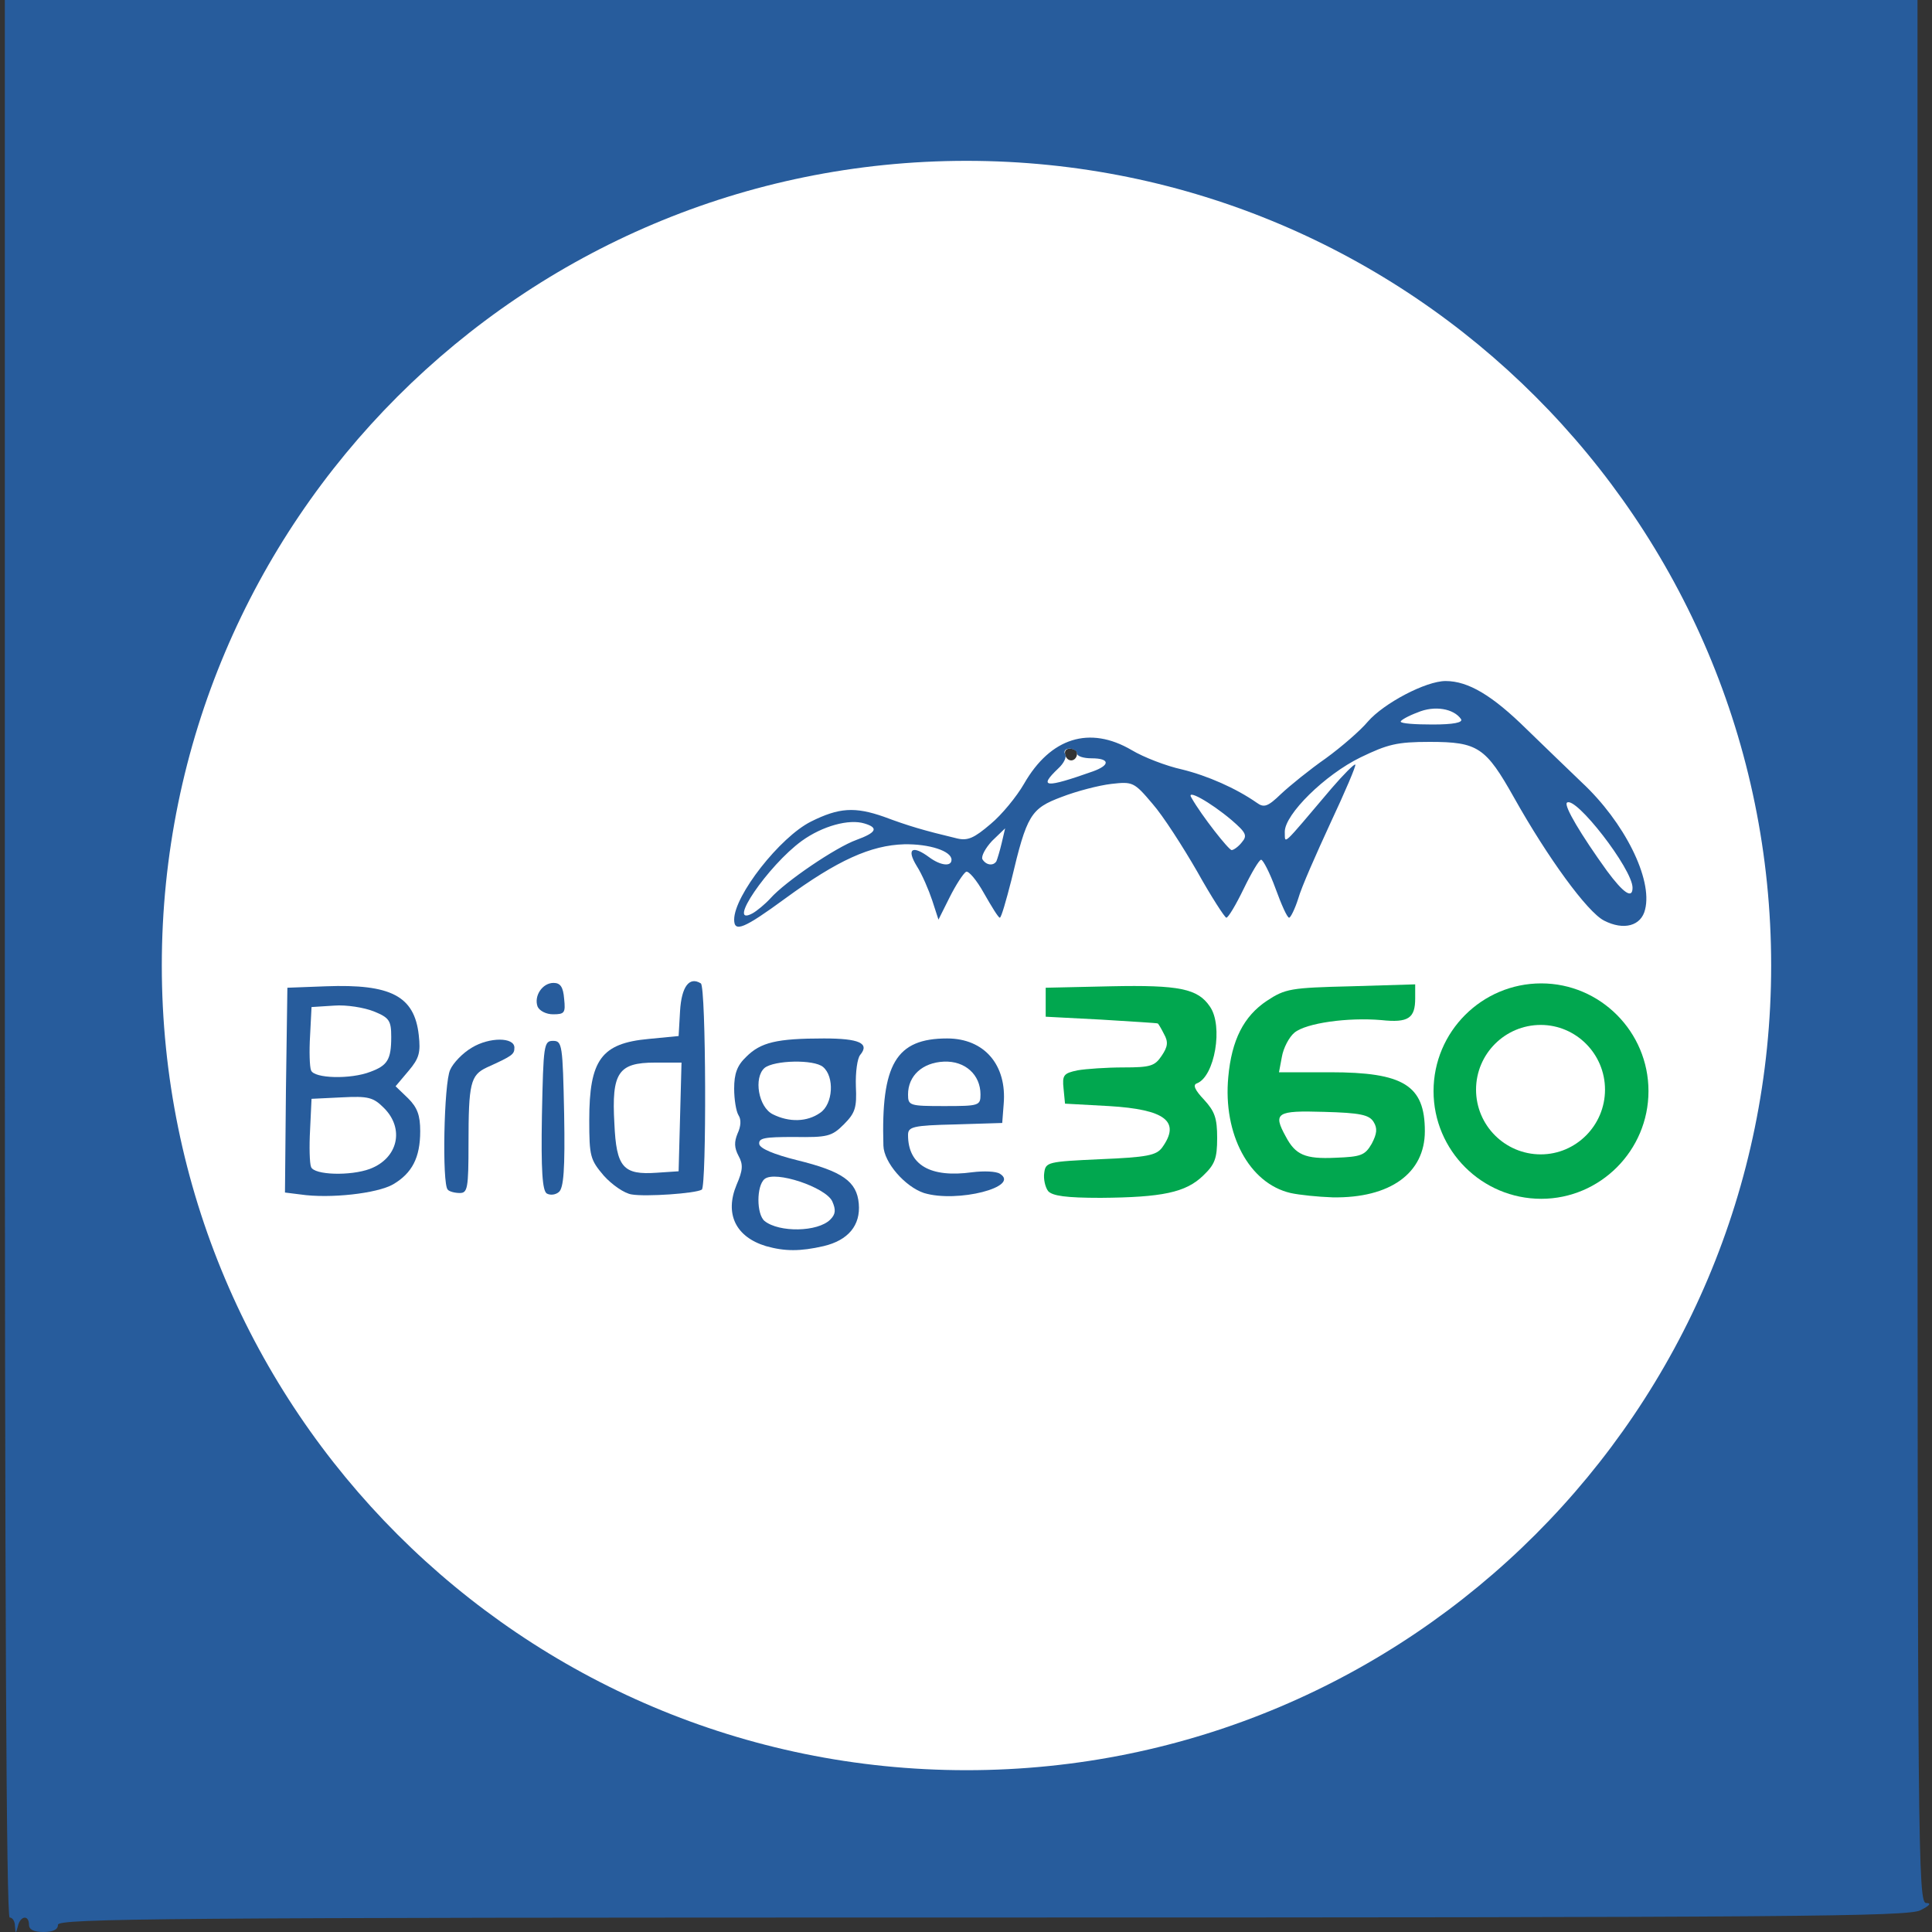
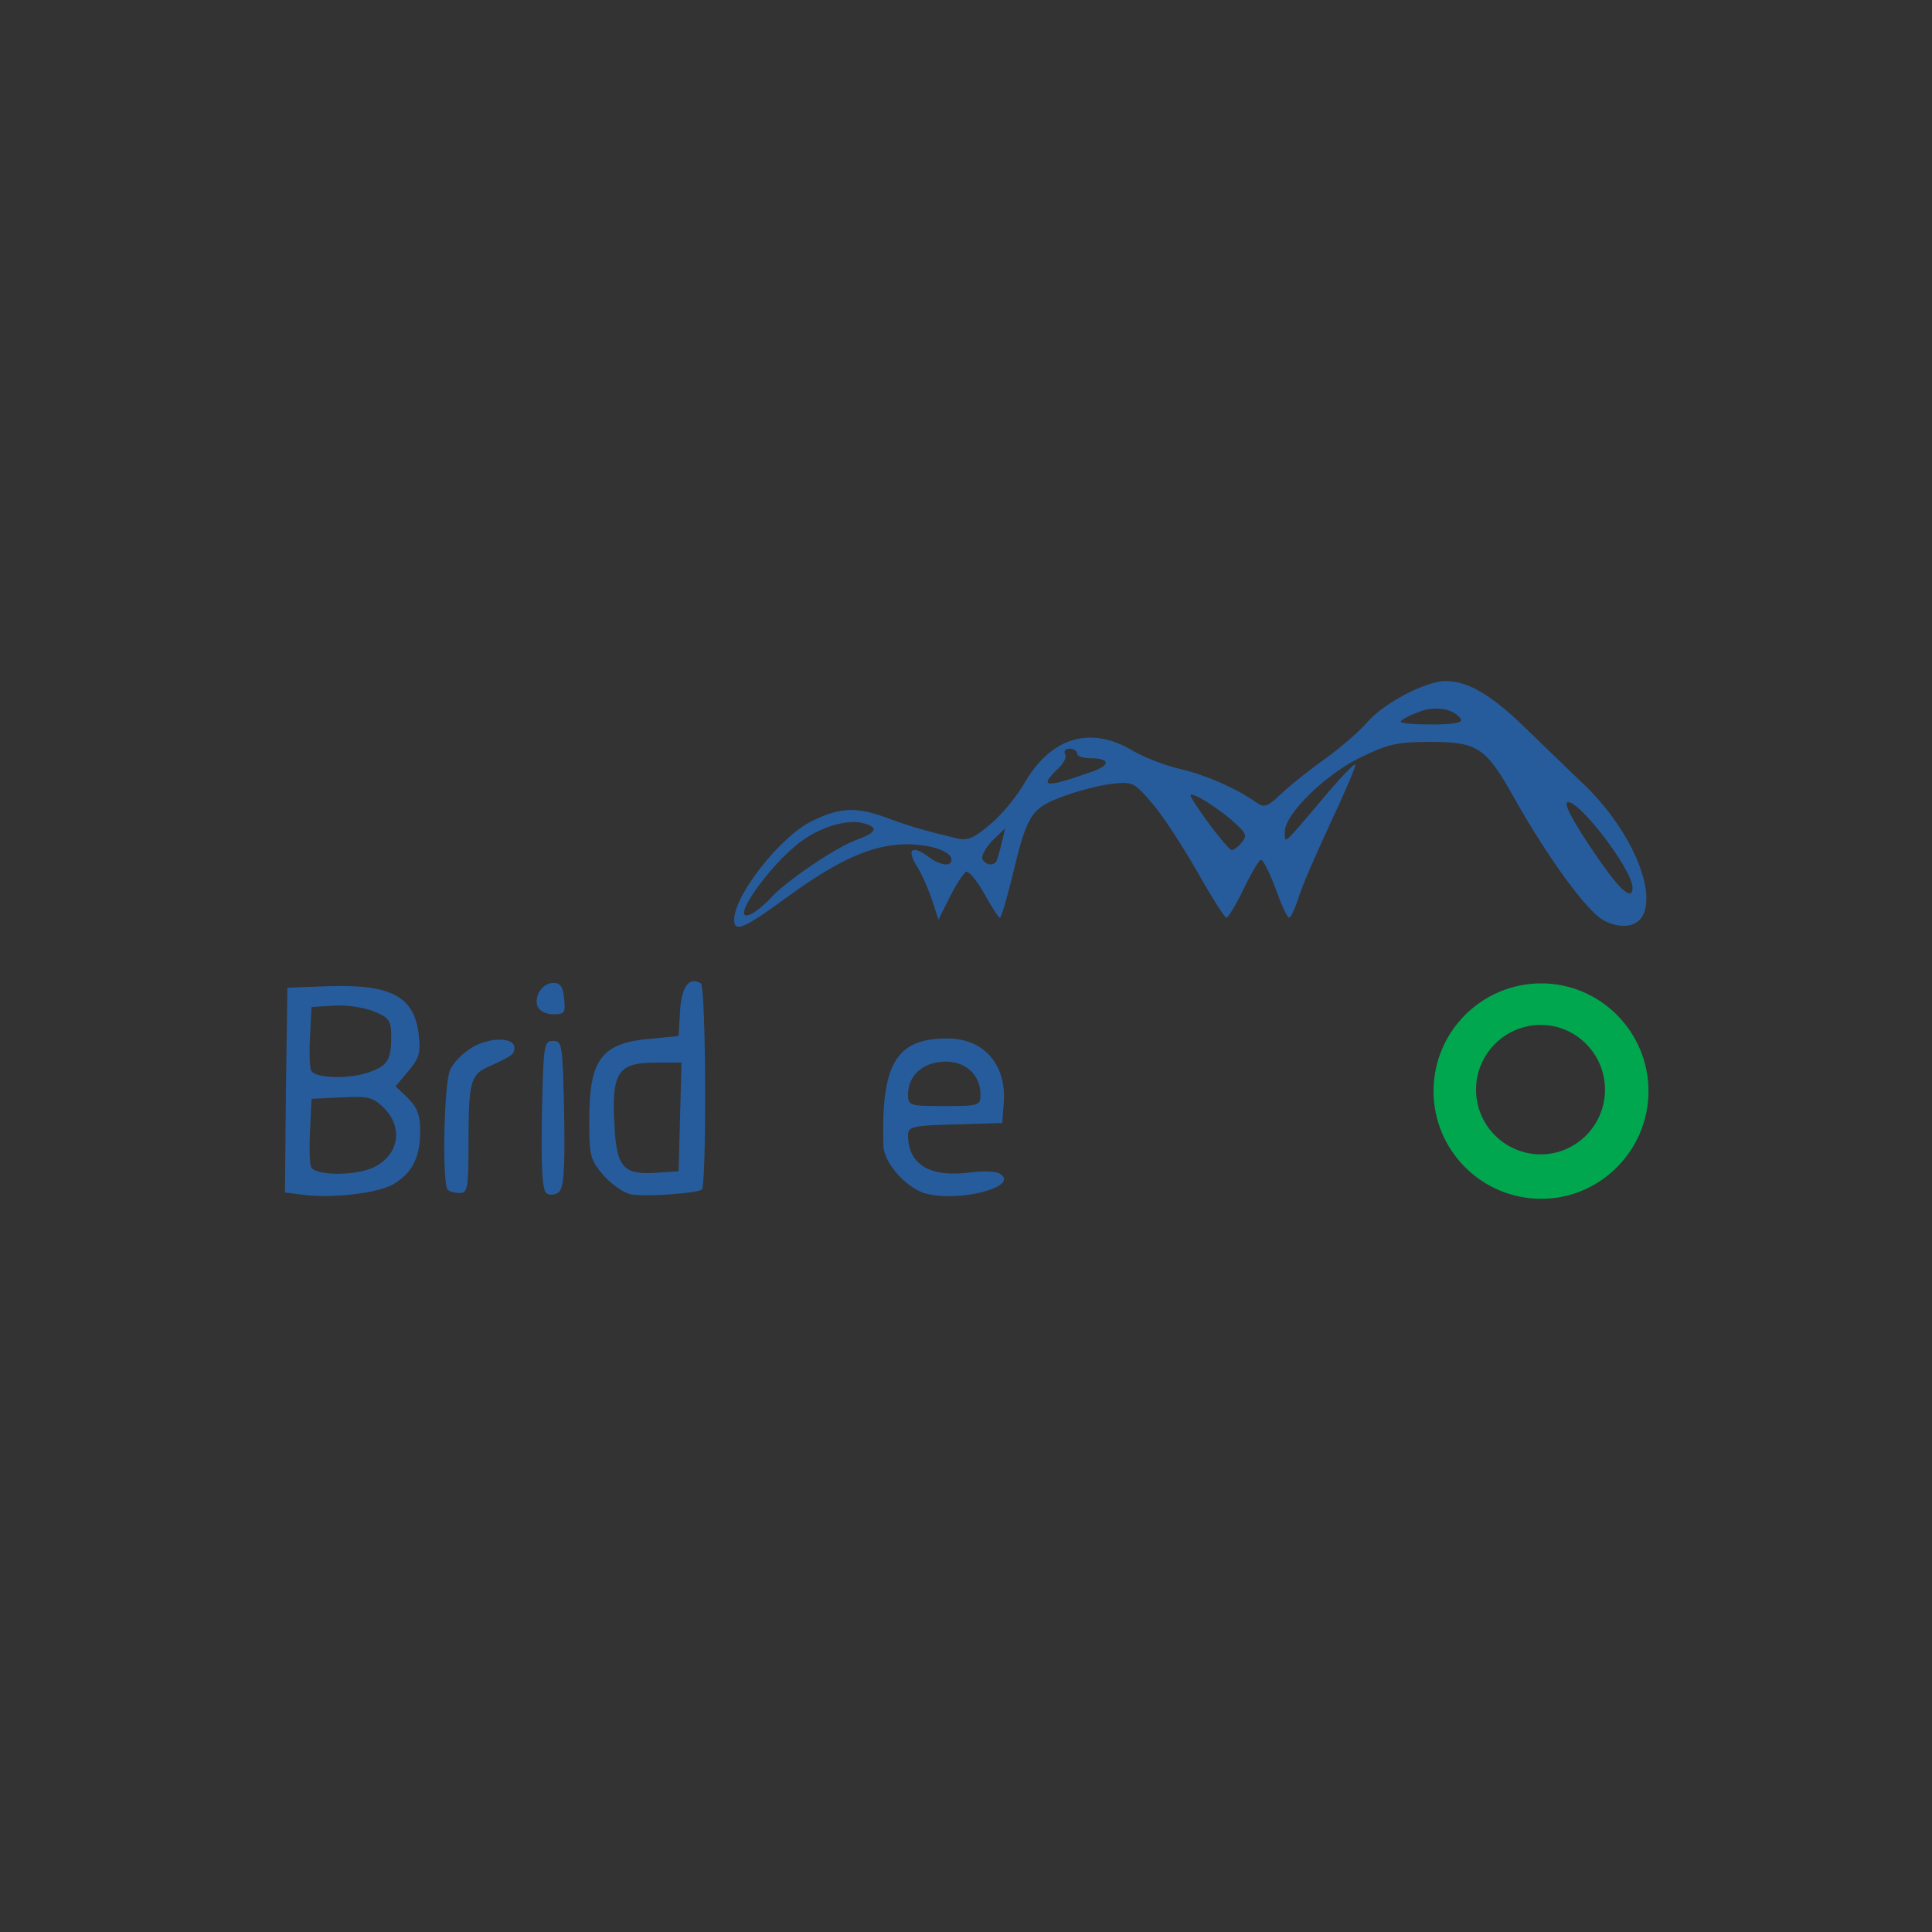
<svg xmlns="http://www.w3.org/2000/svg" version="1.0" width="200px" height="200px" viewBox="0 0 200 200" preserveAspectRatio="xMidYMid meet">
  <rect x="0" y="0" width="200" height="200" fill="#333333" stroke="none" />
  <g fill="#ffffff">
-     <path d="M185.25 100 C 185.25 147.05 147.10 185.15 100.05 185.15 53 185.15 14.85 147.05 14.85 100 14.85 52.95 53 14.80 100.05 14.80 147.10 14.80 185.25 52.95 185.25 100 Z M90.55 184.50  m 28.85 -62.45 c 2.50 -0.50 5.10 -2.70 5.10 -4.30 0 -0.60 -0.45 -1.50 -1 -2 -1 -0.90 -1 -0.85 -1 1.35 0 3.75 -0.55 4.10 -6.95 4.30 -3.20 0.10 -5.45 0.40 -5.25 0.65 0.35 0.55 6.20 0.55 9.10 0 z  m 21.35 -0.05 c 0.65 -0.30 -0.35 -0.40 -3 -0.40 -2.85 0 -3.55 0.15 -2.50 0.40 2.05 0.50 4.30 0.50 5.50 0 z  m 21.75 -0.25 c 0.85 -0.45 1.50 -0.85 1.50 -0.90 0 -0.05 -2 -0.10 -4.50 -0.10 -2.45 0 -4.50 0.05 -4.50 0.15 0 0.10 0.75 0.45 1.65 0.85 2.10 0.95 4.05 0.95 5.85 0 z  m -16.50 -4.65 c 0 -0.45 -0.35 -1.40 -0.80 -2 -1.45 -2.05 -3.30 -2.60 -8.95 -2.60 l -5.25 0 0 -2.20 c 0 -1.25 0.25 -2.85 0.50 -3.65 l 0.50 -1.40 -1.20 1.50 c -2.80 3.30 -2.75 9.75 0.05 12.30 1.25 1.15 1.25 1.15 0.70 0.10 -0.30 -0.60 -0.55 -2.10 -0.55 -3.35 l 0 -2.30 5.90 0 c 3.90 0 6.10 0.20 6.50 0.60 0.85 0.85 0.75 4.95 -0.20 6.40 -0.45 0.75 -0.05 0.50 1 -0.60 1 -1.05 1.80 -2.30 1.80 -2.80 z  m 8.50 3.25 c 0 -0.10 -0.75 -0.80 -1.60 -1.65 l -1.65 -1.45 1.45 1.65 c 1.40 1.50 1.80 1.85 1.80 1.45 z  m 13.60 -4.30 c 0.75 -1.60 0.90 -2.70 0.65 -4.35 -0.55 -3.75 -1.25 -3.05 -1.25 1.25 0 3.80 -0.10 4.10 -1.60 5.90 -1.50 1.75 -1.50 1.80 -0.20 0.65 0.80 -0.70 1.90 -2.25 2.40 -3.45 z  m -16.60 -3.15 c -0.05 -3.85 -0.10 -4.05 -0.75 -2.90 -0.40 0.70 -0.70 1.85 -0.75 2.55 0 1.30 0.90 4.45 1.30 4.45 0.10 0 0.20 -1.85 0.20 -4.10 z  m -29.50 -0.50 c 0 -1.25 -0.15 -1.45 -0.60 -1 -0.35 0.35 -2.10 0.60 -4.10 0.65 -5.25 0.05 -6.55 0.85 -1.55 0.95 2.20 0.05 4.45 0.25 5 0.50 0.55 0.25 1.05 0.45 1.15 0.45 0.05 0.05 0.10 -0.65 0.10 -1.55 z  m 1.75 -3.40 c 1 -1.95 0.60 -3.30 -1.40 -4.55 -1.35 -0.80 -2.45 -0.95 -7.10 -0.85 l -5.50 0.05 5.65 0.30 c 6.60 0.35 7.30 0.80 7 4.45 -0.20 2.50 0.25 2.70 1.35 0.60 z  m 40.05 -4.25 c -1.30 -1 -3.90 -1.45 -6.05 -1.05 -3 0.60 -2.30 1.05 1.25 0.90 1.90 -0.10 3.85 0.05 4.35 0.35 1.30 0.75 1.55 0.65 0.45 -0.20 z  m -19.55 -1 c 0.30 -0.10 -1.50 -0.15 -4 -0.20 -2.45 0 -4.95 0.20 -5.50 0.40 -0.95 0.40 8.40 0.15 9.50 -0.20 z  m -16.75 -13.80 c 0 -0.25 -0.35 -0.45 -0.75 -0.45 -0.45 0 -0.60 0.30 -0.45 0.75 0.30 0.75 1.20 0.55 1.20 -0.30 z  m 4 -3.70 c 0 -0.70 -0.20 -1.25 -0.50 -1.25 -0.25 0 -0.50 0.55 -0.50 1.25 0 0.70 0.25 1.25 0.50 1.25 0.30 0 0.50 -0.55 0.50 -1.25 z  m 25.60 -8.60 c -2 -2 -3.70 -3.65 -3.85 -3.65 -0.80 0 0 1.40 1.20 2.10 0.90 0.50 2.30 2.30 3.65 4.75 l 2.15 3.90 0.25 -1.75 c 0.25 -1.60 0 -2 -3.40 -5.35 z  m -45.60 0.30 c 0 -0.25 -0.35 -0.45 -0.75 -0.45 -0.45 0 -0.60 0.30 -0.45 0.75 0.30 0.75 1.20 0.55 1.20 -0.30 z " />
-   </g>
+     </g>
  <g fill="#275c9c">
-     <path d="M 1.55 199.40 c 0 -0.50 -0.25 -0.90 -0.55 -0.90 -0.35 0 -0.50 -33.40 -0.50 -99.25 l 0 -99.25 99 0 99 0 0 98.50 c 0 93.50 0.05 98.50 0.90 98.50 0.55 0 0.40 0.25 -0.60 0.75 -1.25 0.65 -13.20 0.75 -97.10 0.75 -84.75 0 -95.70 0.10 -95.70 0.75 0 0.50 -0.50 0.75 -1.50 0.75 -1 0 -1.50 -0.25 -1.50 -0.75 0 -1.05 -0.90 -0.95 -1.15 0.15 -0.20 0.80 -0.25 0.80 -0.30 0 z  M183.35 99.95 C 183.35 53.95 146.05 16.65 100.05 16.65 54.05 16.65 16.75 53.95 16.75 99.95 16.75 145.95 54.05 183.25 100.05 183.25 146.05 183.25 183.35 145.95 183.35 99.95 Z M114.60 182.05 " />
-     <path d="M 79.30 129 c -3.15 -0.95 -4.30 -3.35 -3.05 -6.35 0.65 -1.50 0.70 -2.10 0.20 -3 -0.45 -0.85 -0.45 -1.45 -0.10 -2.30 0.35 -0.75 0.40 -1.45 0.10 -1.90 -0.25 -0.40 -0.45 -1.65 -0.45 -2.75 0 -1.55 0.30 -2.40 1.25 -3.30 1.50 -1.50 3.15 -1.90 8.05 -1.90 3.65 0 4.75 0.50 3.75 1.70 -0.30 0.35 -0.50 1.80 -0.45 3.25 0.10 2.20 -0.05 2.75 -1.25 3.95 -1.25 1.25 -1.70 1.35 -5.15 1.30 -3.05 0 -3.70 0.10 -3.60 0.75 0.10 0.45 1.50 1.05 3.90 1.65 4.70 1.15 6.20 2.20 6.40 4.50 0.20 2.25 -1.10 3.80 -3.65 4.40 -2.40 0.55 -4 0.55 -5.95 0 z  m 6.65 -2.75 c 0.55 -0.55 0.60 -1 0.20 -1.90 -0.70 -1.45 -5.90 -3.20 -7 -2.30 -0.85 0.70 -0.85 3.65 0 4.35 1.50 1.20 5.50 1.15 6.80 -0.15 z  m -1.05 -11.05 c 1.35 -0.90 1.50 -3.75 0.30 -4.75 -0.95 -0.80 -5.05 -0.70 -6.05 0.10 -1.15 1 -0.65 4.05 0.85 4.80 1.70 0.85 3.55 0.80 4.90 -0.15 z " />
-     <path d="M 31.10 123.65 l -1.60 -0.20 0.10 -10.60 0.15 -10.60 4 -0.15 c 6.70 -0.25 9.15 1 9.60 5.05 0.20 1.80 0.05 2.40 -1.05 3.70 l -1.35 1.60 1.30 1.25 c 0.95 0.95 1.25 1.75 1.25 3.40 0 2.75 -0.85 4.35 -2.80 5.50 -1.65 0.95 -6.55 1.50 -9.60 1.05 z  m 7.20 -2.65 c 2.90 -1.10 3.60 -4.15 1.45 -6.30 -1.10 -1.10 -1.60 -1.25 -4.40 -1.10 l -3.10 0.15 -0.15 3.20 c -0.10 1.75 -0.05 3.50 0.10 3.85 0.30 0.85 4.10 0.95 6.10 0.20 z  m 0.05 -10.05 c 1.75 -0.65 2.15 -1.25 2.15 -3.60 0 -1.70 -0.20 -2 -1.80 -2.65 -1 -0.40 -2.85 -0.70 -4.10 -0.60 l -2.35 0.15 -0.15 2.95 c -0.10 1.60 -0.05 3.25 0.10 3.60 0.30 0.85 4.10 0.95 6.15 0.15 z " />
+     <path d="M 31.10 123.65 l -1.60 -0.20 0.10 -10.60 0.15 -10.60 4 -0.15 c 6.70 -0.25 9.15 1 9.60 5.05 0.20 1.80 0.05 2.40 -1.05 3.70 l -1.35 1.60 1.30 1.25 c 0.95 0.95 1.25 1.75 1.25 3.40 0 2.75 -0.85 4.35 -2.80 5.50 -1.65 0.95 -6.55 1.50 -9.60 1.05 z  m 7.20 -2.65 c 2.90 -1.10 3.60 -4.15 1.45 -6.30 -1.10 -1.10 -1.60 -1.25 -4.40 -1.10 l -3.10 0.15 -0.15 3.20 c -0.10 1.75 -0.05 3.50 0.10 3.85 0.30 0.85 4.10 0.95 6.10 0.20 m 0.05 -10.05 c 1.75 -0.65 2.15 -1.25 2.15 -3.60 0 -1.70 -0.20 -2 -1.80 -2.65 -1 -0.40 -2.85 -0.70 -4.10 -0.60 l -2.35 0.15 -0.15 2.95 c -0.10 1.60 -0.05 3.25 0.10 3.60 0.30 0.85 4.10 0.95 6.15 0.15 z " />
    <path d="M 56.60 123.55 c -0.45 -0.30 -0.60 -2.35 -0.50 -8.10 0.15 -7.30 0.20 -7.70 1.15 -7.70 0.95 0 1 0.40 1.15 7.55 0.10 5.75 -0.05 7.70 -0.55 8.10 -0.35 0.30 -0.90 0.35 -1.25 0.15 z " />
    <path d="M 65.40 123.65 c -0.75 -0.10 -2.05 -1 -2.90 -1.95 -1.40 -1.65 -1.50 -2 -1.50 -5.75 0 -6.25 1.25 -7.95 6.15 -8.40 l 3.10 -0.30 0.15 -2.60 c 0.15 -2.50 0.95 -3.60 2.15 -2.85 0.55 0.30 0.60 21.05 0.10 21.35 -0.65 0.40 -5.80 0.75 -7.25 0.50 z  m 5 -8 l 0.15 -5.65 -2.75 0 c -3.80 0 -4.50 1.05 -4.20 6.30 0.20 4.55 0.90 5.35 4.40 5.10 l 2.25 -0.15 0.15 -5.60 z " />
    <path d="M 95.65 123.50 c -1.95 -0.65 -4.15 -3.15 -4.20 -4.90 -0.25 -8.45 1.30 -11.10 6.60 -11.10 3.85 0 6.20 2.75 5.85 6.80 l -0.15 1.95 -4.85 0.15 c -4.45 0.10 -4.90 0.25 -4.90 1.10 0 3.10 2.30 4.45 6.65 3.85 1.20 -0.15 2.45 -0.10 2.85 0.15 2.20 1.35 -4.40 3.05 -7.85 2 z  m 5.85 -10.20 c 0 -2.05 -1.60 -3.50 -3.80 -3.40 -2.20 0.10 -3.70 1.45 -3.70 3.40 0 1.15 0.15 1.20 3.75 1.20 3.60 0 3.75 -0.05 3.75 -1.20 z " />
    <path d="M 46.35 123.15 c -0.60 -0.55 -0.40 -11.05 0.25 -12.40 0.30 -0.70 1.30 -1.75 2.25 -2.30 1.80 -1.10 4.40 -1.10 4.40 0 0 0.70 -0.20 0.85 -2.85 2.05 -1.70 0.80 -1.90 1.65 -1.90 7.90 0 4.60 -0.10 5.10 -0.90 5.10 -0.50 0 -1.10 -0.15 -1.25 -0.35 z " />
    <path d="M 55.65 104.20 c -0.40 -1.10 0.50 -2.45 1.65 -2.45 0.70 0 1 0.40 1.10 1.65 0.15 1.45 0.05 1.60 -1.15 1.60 -0.70 0 -1.40 -0.35 -1.60 -0.80 z " />
    <path d="M 76 95.20 c 0 -2.50 4.75 -8.55 7.95 -10.15 2.90 -1.45 4.55 -1.55 7.55 -0.50 2.55 0.95 4.05 1.40 7.60 2.25 1.10 0.25 1.75 -0.05 3.45 -1.50 1.15 -0.95 2.70 -2.85 3.45 -4.15 2.75 -4.80 6.80 -6.05 11.15 -3.50 1.25 0.75 3.60 1.65 5.20 2 2.65 0.65 5.60 1.95 7.75 3.45 0.75 0.55 1.15 0.40 2.50 -0.90 0.90 -0.85 3 -2.55 4.65 -3.70 1.65 -1.20 3.60 -2.90 4.35 -3.80 1.65 -1.90 6 -4.20 8.05 -4.20 2.35 0 4.85 1.50 8.40 5 1.85 1.80 4.40 4.25 5.70 5.50 4.40 4.10 7.35 10 6.55 13.15 -0.40 1.70 -2.20 2.20 -4.25 1.15 -1.75 -0.90 -5.85 -6.55 -9.30 -12.70 -2.95 -5.25 -3.75 -5.80 -8.75 -5.80 -3.40 0 -4.35 0.25 -7.15 1.60 -3.70 1.80 -7.85 5.90 -7.85 7.70 0.05 1.30 -0.45 1.75 4.85 -4.50 1.25 -1.45 2.35 -2.55 2.45 -2.45 0.10 0.10 -1.05 2.80 -2.55 6 -1.50 3.25 -3.05 6.75 -3.35 7.85 -0.35 1.10 -0.80 2 -0.95 2 -0.20 0 -0.80 -1.35 -1.40 -3 -0.60 -1.65 -1.30 -3 -1.50 -3 -0.20 0 -1 1.35 -1.80 3 -0.80 1.65 -1.60 3 -1.80 3 -0.15 0 -1.55 -2.15 -3 -4.75 -1.50 -2.60 -3.55 -5.80 -4.65 -7.05 -1.90 -2.25 -2.05 -2.30 -4.25 -2.05 -1.30 0.15 -3.60 0.75 -5.15 1.35 -3.20 1.20 -3.60 1.85 -5.20 8.60 -0.55 2.15 -1.05 3.90 -1.20 3.90 -0.15 0 -0.85 -1.15 -1.65 -2.55 -0.75 -1.35 -1.60 -2.35 -1.85 -2.20 -0.30 0.20 -1.05 1.35 -1.70 2.65 l -1.15 2.30 -0.65 -2 c -0.35 -1.05 -1.05 -2.70 -1.60 -3.55 -1.10 -1.80 -0.45 -2.20 1.30 -0.90 1.15 0.85 2.30 1 2.30 0.25 0 -0.90 -2.30 -1.65 -4.90 -1.60 -3.45 0.10 -6.90 1.65 -12.30 5.60 -4.30 3.15 -5.30 3.55 -5.30 2.20 z  m 3.75 -2.20 c 1.55 -1.75 6.80 -5.30 8.90 -6.05 2.05 -0.75 2.35 -1.25 0.85 -1.70 -1.60 -0.50 -4.35 0.25 -6.50 1.80 -3.50 2.55 -7.90 9 -5.10 7.50 0.45 -0.25 1.30 -0.95 1.85 -1.55 z  m 89.25 -1.10 c 0 -1.95 -5.95 -9.60 -6.80 -8.80 -0.30 0.35 1.45 3.30 4.15 7.05 1.70 2.30 2.65 2.95 2.65 1.75 z  m -65.85 -2.75 c 0.10 -0.25 0.35 -1.05 0.55 -1.90 l 0.35 -1.50 -1.35 1.30 c -0.70 0.75 -1.15 1.60 -1 1.90 0.40 0.65 1.15 0.70 1.45 0.20 z  m 25.40 -1.95 c 0.60 -0.70 0.45 -1 -1.05 -2.30 -2.25 -1.90 -4.80 -3.30 -4.15 -2.30 1.05 1.85 3.85 5.40 4.15 5.40 0.20 0 0.70 -0.35 1.05 -0.80 z  m -15.40 -7.35 c 1.80 -0.65 1.75 -1.35 -0.15 -1.35 -0.80 0 -1.50 -0.20 -1.50 -0.50 0 -0.25 -0.35 -0.50 -0.80 -0.50 -0.40 0 -0.60 0.25 -0.45 0.55 0.20 0.30 -0.10 0.95 -0.70 1.50 -2.10 2 -1.35 2.05 3.60 0.30 z  m 38.10 -5.40 c -0.75 -1.10 -2.75 -1.45 -4.50 -0.70 -0.95 0.35 -1.75 0.80 -1.75 0.95 0 0.20 1.50 0.30 3.30 0.30 2.15 0 3.15 -0.20 2.95 -0.55 z " />
  </g>
  <g fill="#01a74f">
-     <path d="M 108.50 123.30 c -0.30 -0.40 -0.50 -1.25 -0.40 -1.90 0.15 -1.10 0.35 -1.15 5.80 -1.40 4.85 -0.20 5.80 -0.40 6.40 -1.20 1.95 -2.70 0.35 -3.95 -5.50 -4.30 l -4.55 -0.25 -0.15 -1.55 c -0.15 -1.40 0 -1.60 1.45 -1.90 0.85 -0.15 3 -0.30 4.75 -0.30 2.80 0 3.25 -0.15 3.95 -1.20 0.65 -0.95 0.70 -1.45 0.25 -2.25 -0.30 -0.60 -0.60 -1.10 -0.65 -1.10 -0.05 -0.05 -2.70 -0.20 -5.85 -0.40 l -5.75 -0.30 0 -1.50 0 -1.50 6.75 -0.15 c 7.10 -0.15 9 0.25 10.25 2.10 1.40 2 0.50 7.25 -1.35 7.95 -0.45 0.15 -0.20 0.70 0.75 1.70 1.10 1.20 1.35 1.90 1.35 3.95 0 2.15 -0.25 2.75 -1.45 3.90 -1.80 1.75 -4.25 2.25 -10.60 2.30 -3.60 0 -5 -0.20 -5.45 -0.70 z " />
-     <path d="M 133.60 123.50 c -4.30 -1 -7 -6.10 -6.45 -12 0.35 -3.85 1.60 -6.30 4 -7.90 1.90 -1.25 2.45 -1.35 8.70 -1.50 l 6.65 -0.20 0 1.45 c 0 2.05 -0.70 2.55 -3.50 2.25 -3.45 -0.30 -7.80 0.30 -9 1.30 -0.55 0.45 -1.15 1.60 -1.30 2.50 l -0.30 1.60 5.30 0 c 7.60 0 9.80 1.35 9.80 6.10 0 4.35 -3.60 6.95 -9.55 6.85 -1.50 -0.05 -3.45 -0.25 -4.35 -0.45 z  m 8.40 -5.10 c 0.55 -1.05 0.60 -1.60 0.20 -2.25 -0.45 -0.75 -1.40 -0.95 -5.15 -1.05 -4.90 -0.15 -5.30 0.10 -3.95 2.55 1 1.90 2 2.35 5.15 2.20 2.65 -0.10 3.05 -0.25 3.75 -1.45 z " />
    <path d="M170.65 112.95 C 170.65 119.10 165.65 124.10 159.55 124.10 153.40 124.10 148.40 119.10 148.40 112.95 148.40 106.80 153.40 101.80 159.55 101.80 165.65 101.80 170.65 106.80 170.65 112.95 Z M155.25 123.30  M166.15 112.80 C 166.15 109.10 163.15 106.10 159.50 106.10 155.80 106.10 152.80 109.10 152.80 112.80 152.80 116.50 155.80 119.50 159.50 119.50 163.15 119.50 166.15 116.50 166.15 112.80 Z M164.05 117.55 " />
  </g>
</svg>